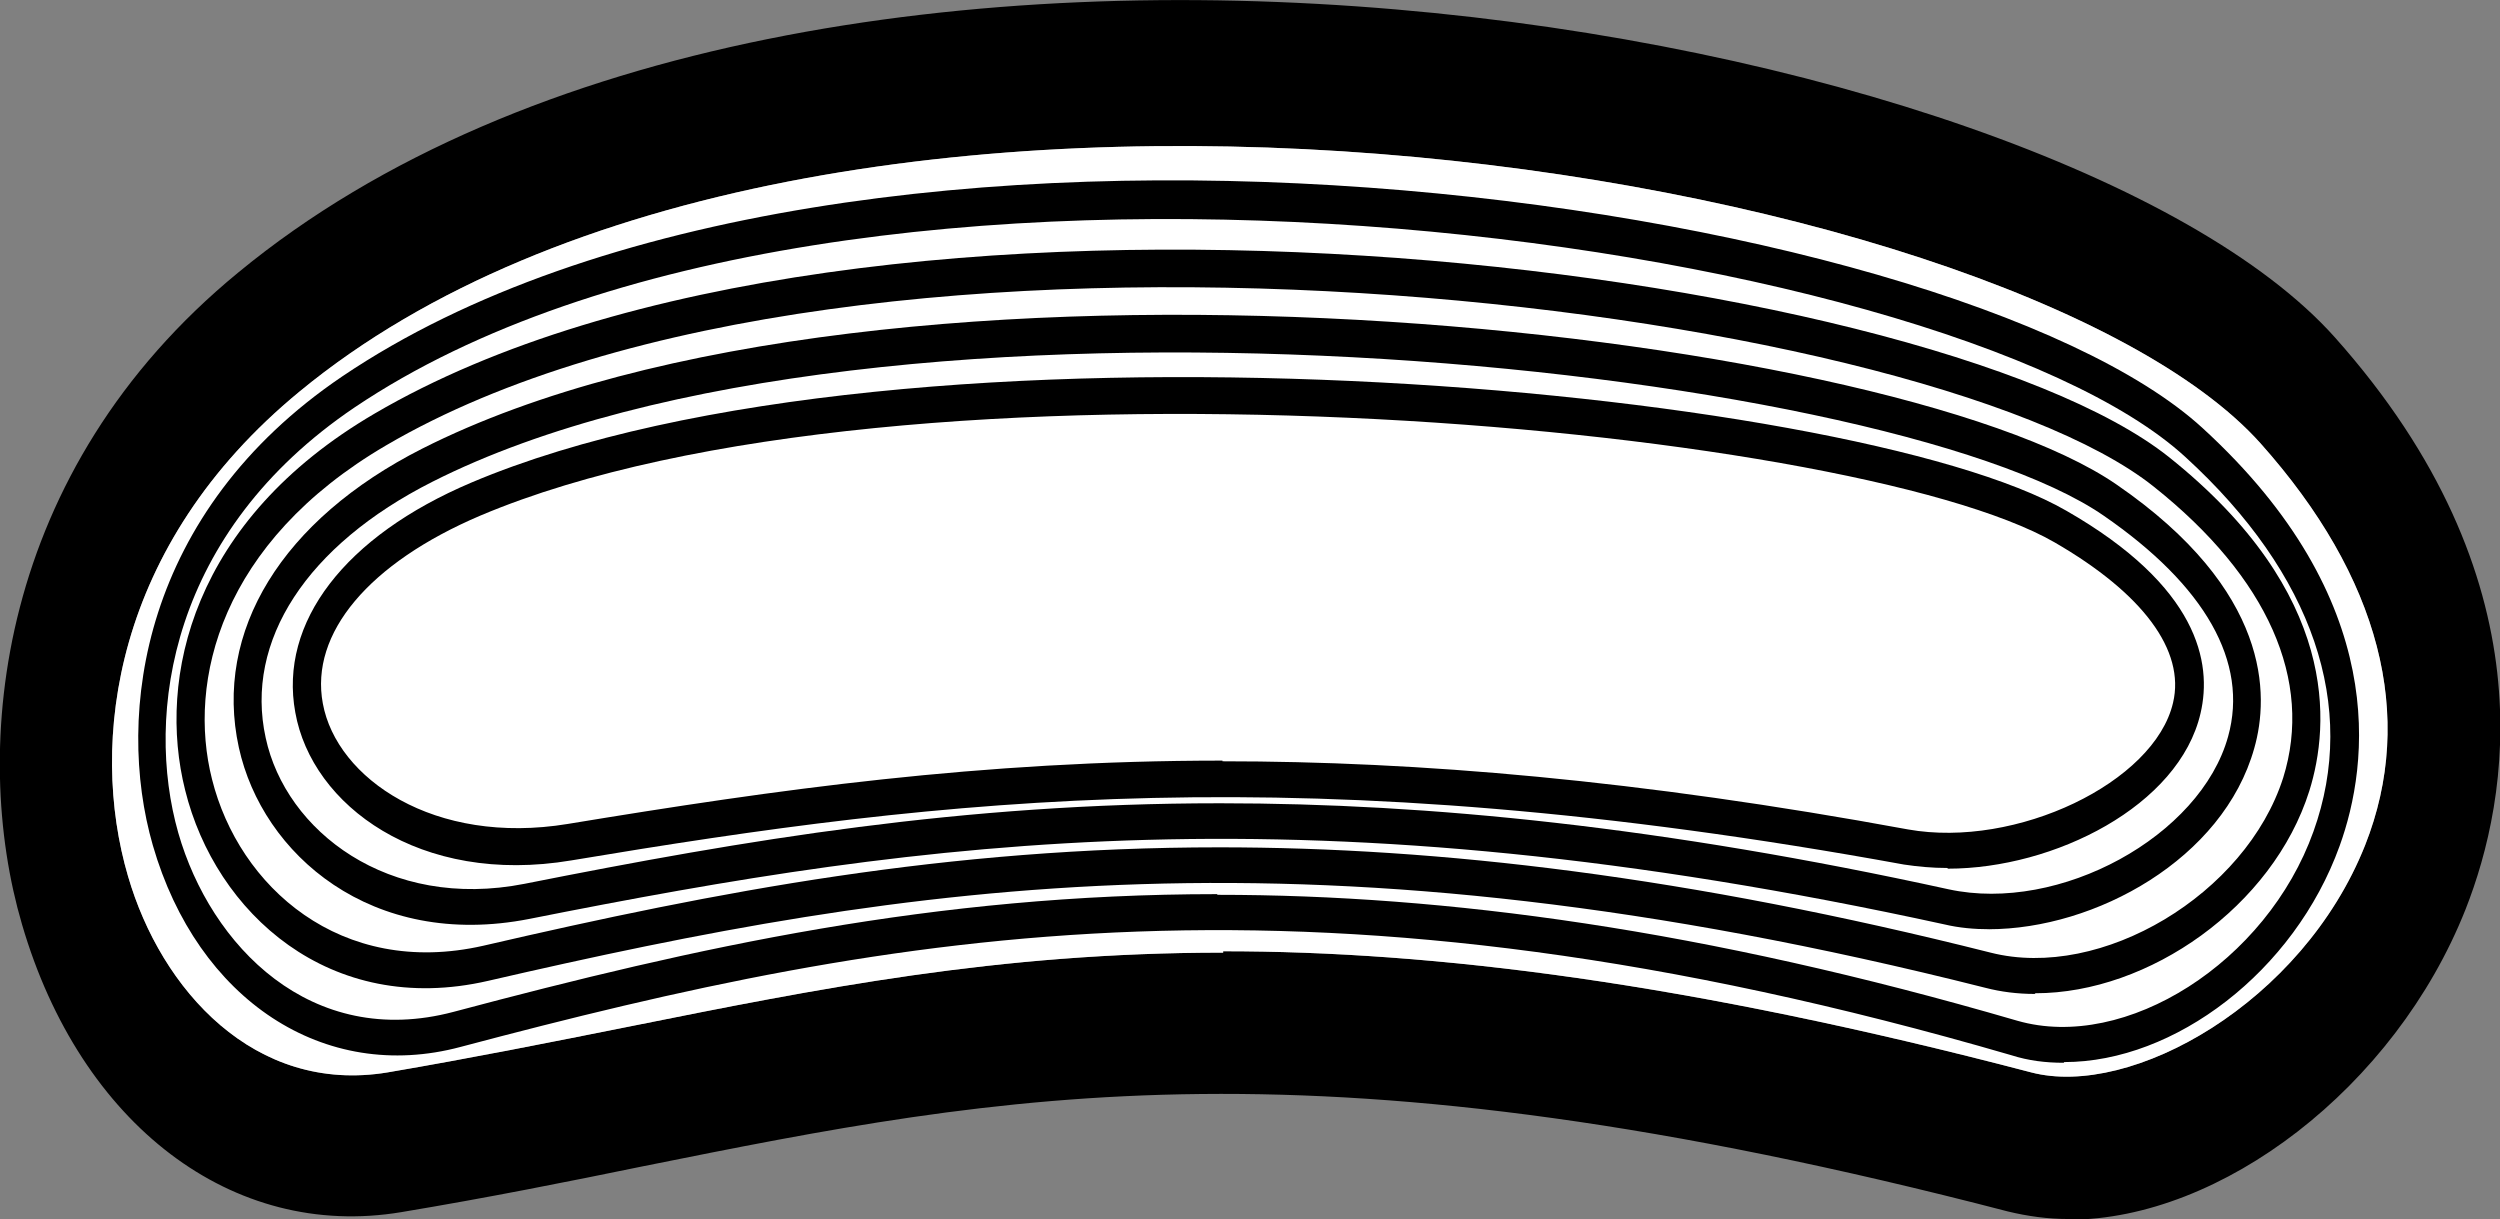
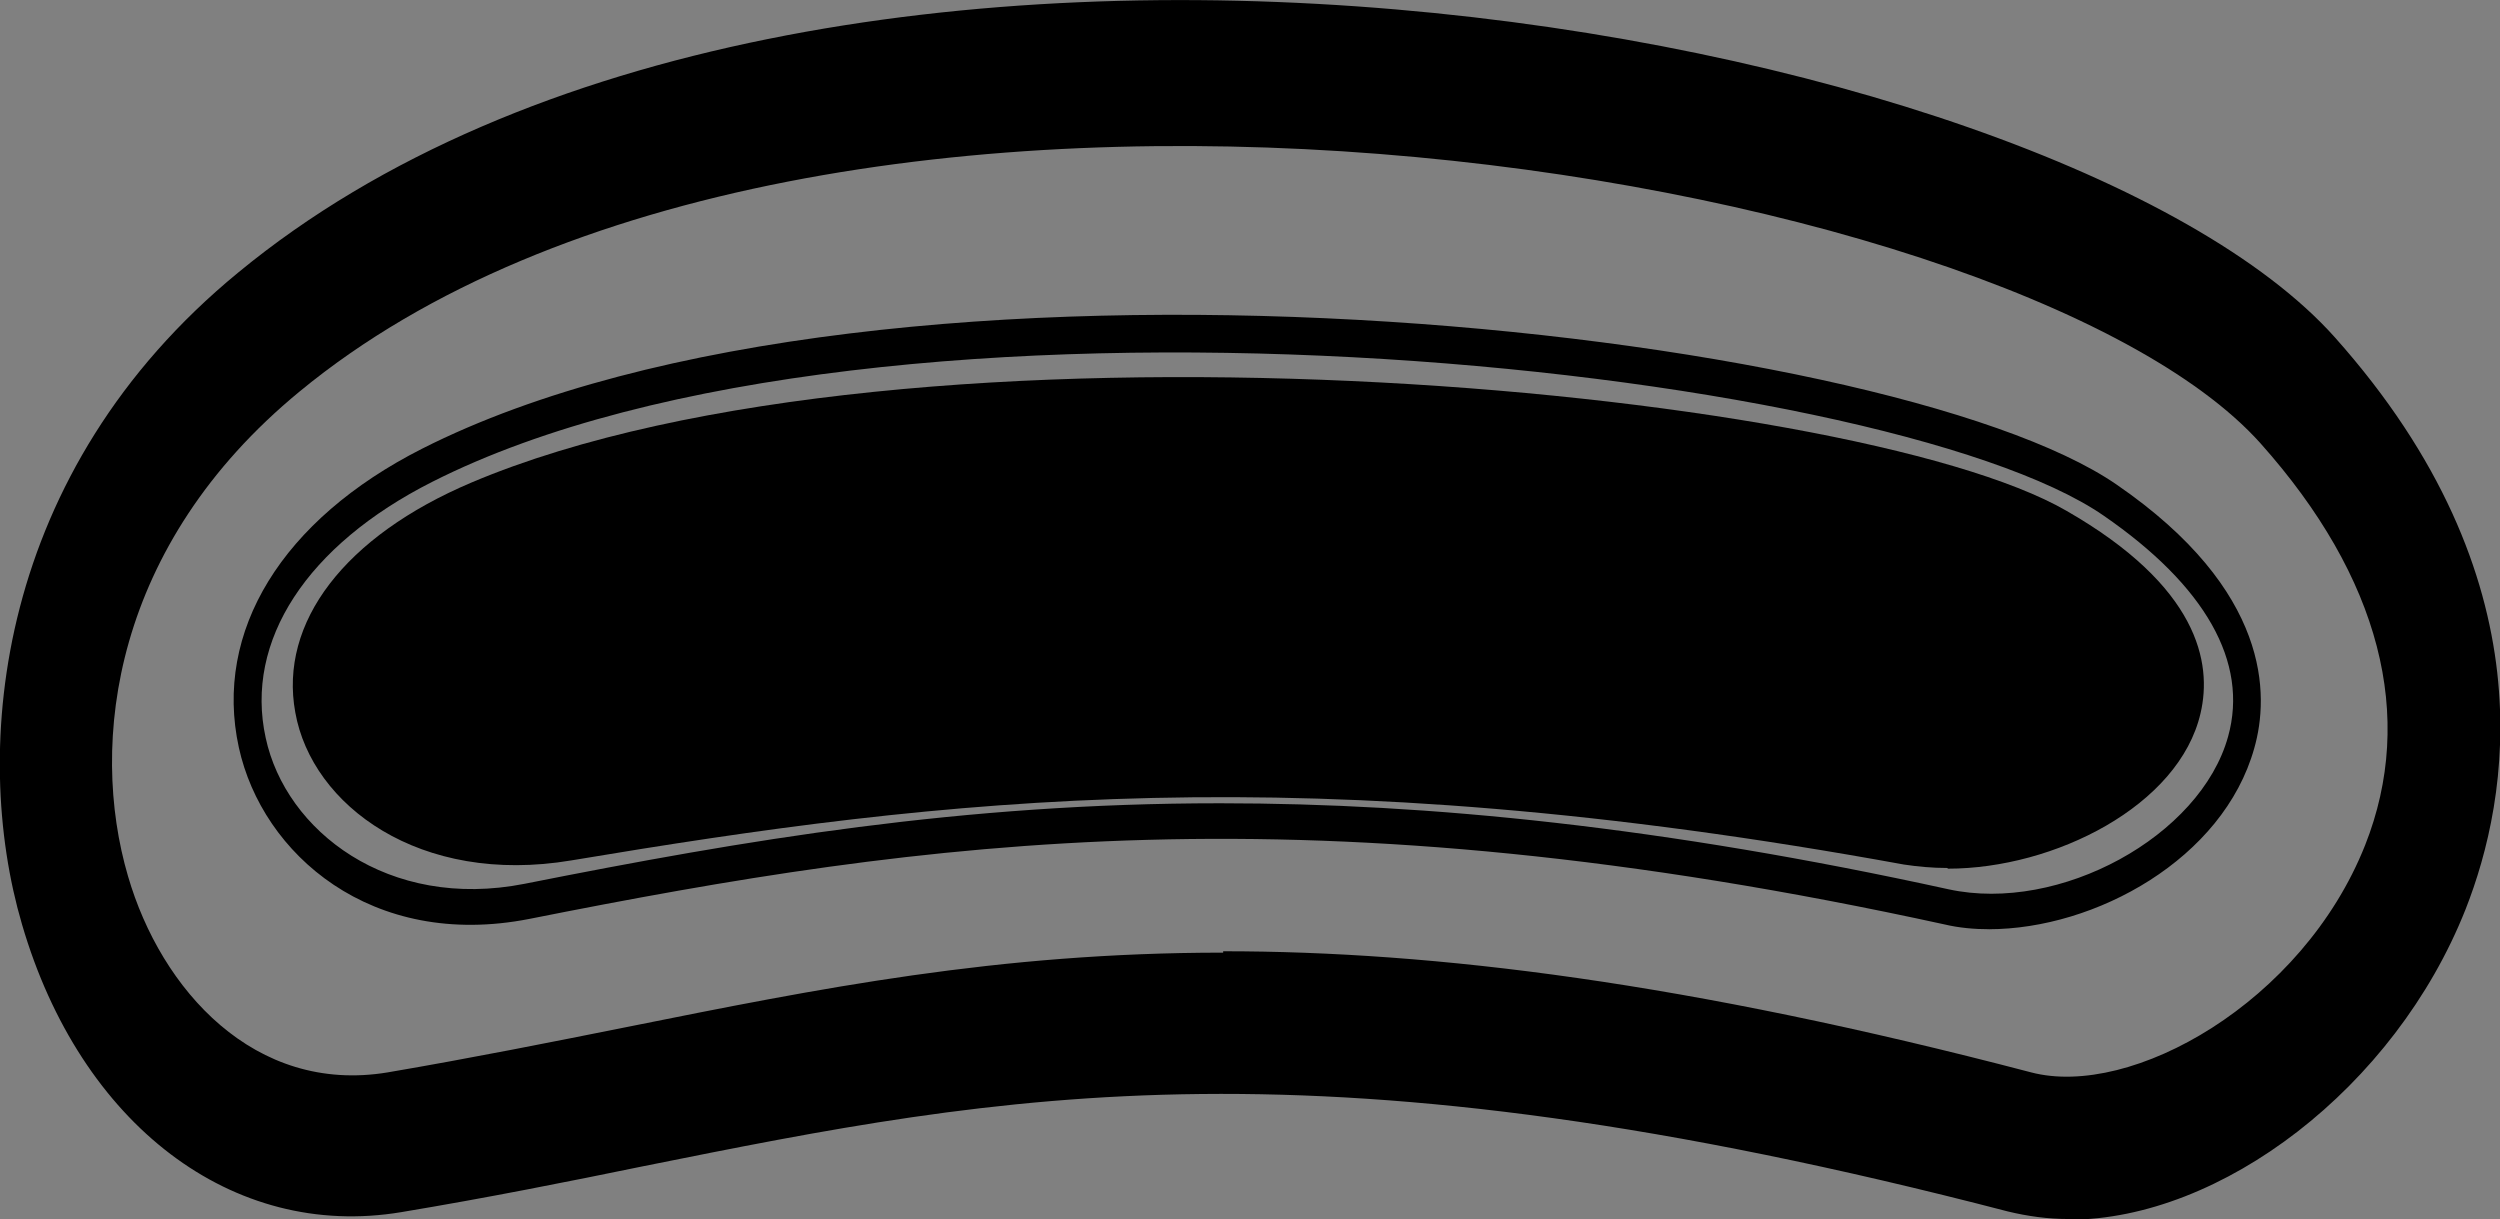
<svg xmlns="http://www.w3.org/2000/svg" id="a" viewBox="0 0 36.32 17.71">
  <rect x="0" y="0" width="36.32" height="17.71" fill="#808080" stroke="none" />
  <defs>
    <style>.b,.c{stroke-width:0px;}.c{fill:#fff;}</style>
  </defs>
  <path class="b" d="m30.05,17.71c-.3,0-.59-.04-.88-.11-10.07-2.62-14.58-1.71-19.81-.66-1.12.23-2.27.46-3.53.67h0c-2.45.41-4.66-1.27-5.51-4.18C-.43,10.88-.06,6.85,3.46,3.96c8.32-6.86,26.36-3.65,30.46.94,3.13,3.51,2.53,6.71,1.9,8.31-1.03,2.6-3.56,4.51-5.76,4.51Zm-24.32-1.12h0,0Zm12.04-2.77c3.07,0,6.74.45,11.74,1.76,1.45.38,3.94-1.01,4.85-3.3.74-1.87.22-3.89-1.52-5.84C29.21,2.39,11.82-.47,4.35,5.69c-2.71,2.23-3.06,5.1-2.49,7.04.48,1.65,1.84,3.17,3.77,2.85h0c1.23-.21,2.38-.44,3.48-.66,2.79-.56,5.38-1.08,8.66-1.08Z" />
-   <path class="c" d="m17.77,13.82c3.07,0,6.74.45,11.74,1.76,1.45.38,3.94-1.01,4.85-3.3.74-1.87.22-3.89-1.52-5.84C29.21,2.39,11.82-.47,4.35,5.69c-2.71,2.23-3.06,5.1-2.49,7.04.48,1.65,1.84,3.17,3.77,2.85h0c1.23-.21,2.38-.44,3.48-.66,2.79-.56,5.38-1.08,8.66-1.08Z" />
-   <path class="b" d="m28.29,12.61c-.22,0-.43-.02-.63-.05-8.71-1.59-13.92-.97-19.36-.06h0c-2.2.37-3.77-.8-4.01-2.15-.24-1.31.72-2.56,2.56-3.34,6.31-2.67,20.04-1.4,23.17.41,1.92,1.1,2.12,2.21,1.95,2.94-.31,1.35-2.13,2.26-3.67,2.26Zm-10.53-1.55c2.84,0,6.05.27,9.96.99,1.57.28,3.58-.68,3.85-1.84.18-.76-.44-1.59-1.72-2.33-3-1.73-16.77-2.97-22.87-.39-1.62.69-2.48,1.71-2.29,2.73.2,1.09,1.62,2.07,3.56,1.75h0c3.03-.5,5.99-.92,9.51-.92Z" />
-   <path class="b" d="m29.98,15.44c-.26,0-.51-.03-.76-.11-10.13-2.95-16.2-1.8-22.53-.12h0c-1.98.53-3.82-.68-4.47-2.93-.55-1.91-.16-4.84,2.75-6.81,7.36-4.97,23.38-2.6,27.03.75,2.73,2.5,2.42,4.88,1.99,6.07-.66,1.83-2.4,3.14-4,3.14Zm-12.29-2.44c3.31,0,7.06.5,11.62,1.83,1.57.45,3.62-.85,4.3-2.75.65-1.81,0-3.74-1.86-5.44-3.49-3.21-19.5-5.5-26.6-.72-2.68,1.81-3.05,4.46-2.56,6.18.47,1.64,1.93,3.15,4,2.6h0c3.53-.94,6.98-1.71,11.09-1.71Z" />
-   <path class="b" d="m29.56,14.44c-.25,0-.49-.03-.72-.09-9.78-2.47-15.64-1.51-21.75-.1h0c-2.3.53-3.96-.99-4.4-2.77-.41-1.63.1-3.92,2.75-5.47,7.1-4.16,22.55-2.17,26.07.63,2.48,1.98,2.34,3.89,2.04,4.85-.53,1.68-2.33,2.94-3.98,2.94Zm-11.85-2.13c3.2,0,6.81.42,11.21,1.53,1.61.41,3.71-.85,4.25-2.54.44-1.41-.22-2.91-1.88-4.23-3.37-2.69-18.83-4.61-25.68-.6-2.41,1.41-2.89,3.43-2.53,4.85.39,1.56,1.87,2.89,3.94,2.42,3.41-.79,6.73-1.43,10.7-1.43Z" />
+   <path class="b" d="m28.29,12.61c-.22,0-.43-.02-.63-.05-8.71-1.59-13.92-.97-19.36-.06h0c-2.2.37-3.77-.8-4.01-2.15-.24-1.31.72-2.56,2.56-3.34,6.31-2.67,20.04-1.4,23.17.41,1.92,1.1,2.12,2.21,1.95,2.94-.31,1.35-2.13,2.26-3.67,2.26Zm-10.53-1.55h0c3.03-.5,5.99-.92,9.51-.92Z" />
  <path class="b" d="m28.91,13.5c-.23,0-.45-.02-.66-.07-9.24-2.02-14.78-1.23-20.56-.08h0c-2.29.45-3.88-.94-4.22-2.49-.37-1.69.63-3.31,2.66-4.34,6.71-3.4,21.3-1.77,24.62.52,2.24,1.54,2.22,3.06,2,3.83-.45,1.61-2.31,2.63-3.86,2.63Zm-11.18-1.83c3.02,0,6.43.34,10.58,1.25,1.61.35,3.66-.77,4.06-2.22.3-1.08-.33-2.19-1.81-3.21-3.19-2.2-17.8-3.77-24.28-.49-1.82.92-2.73,2.31-2.42,3.72.29,1.35,1.78,2.51,3.76,2.12h0c3.22-.64,6.36-1.17,10.1-1.17Z" />
</svg>